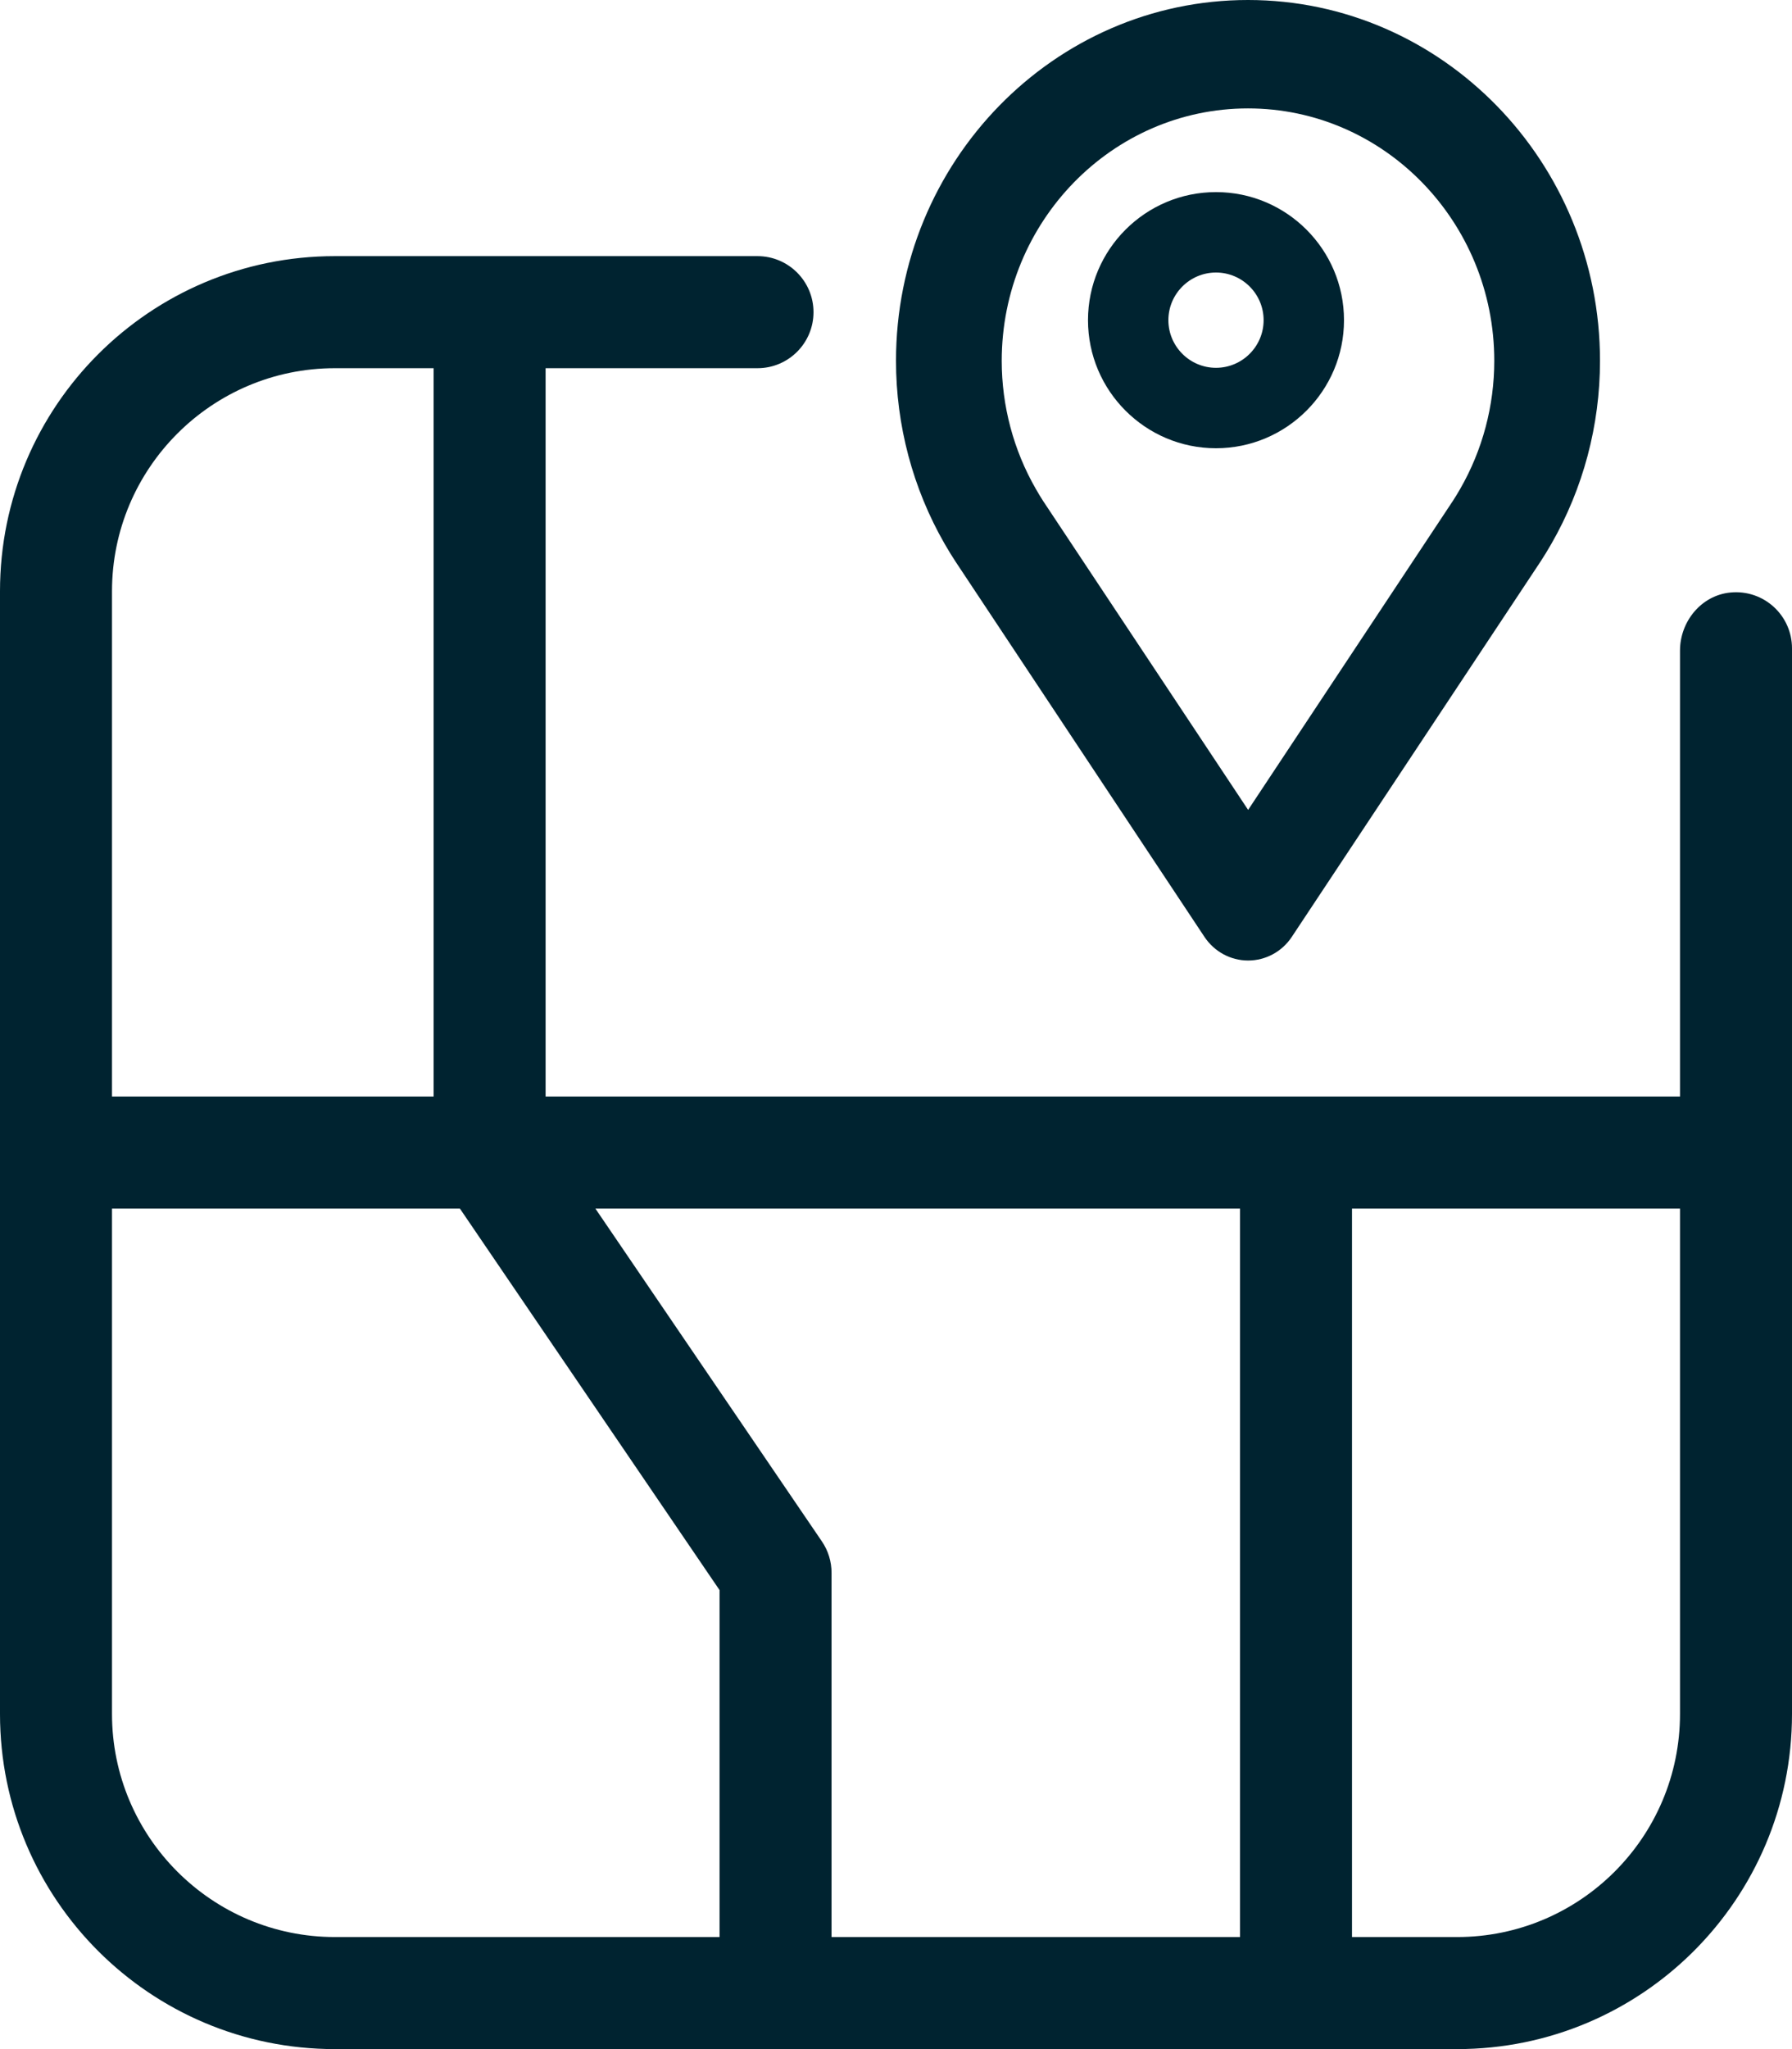
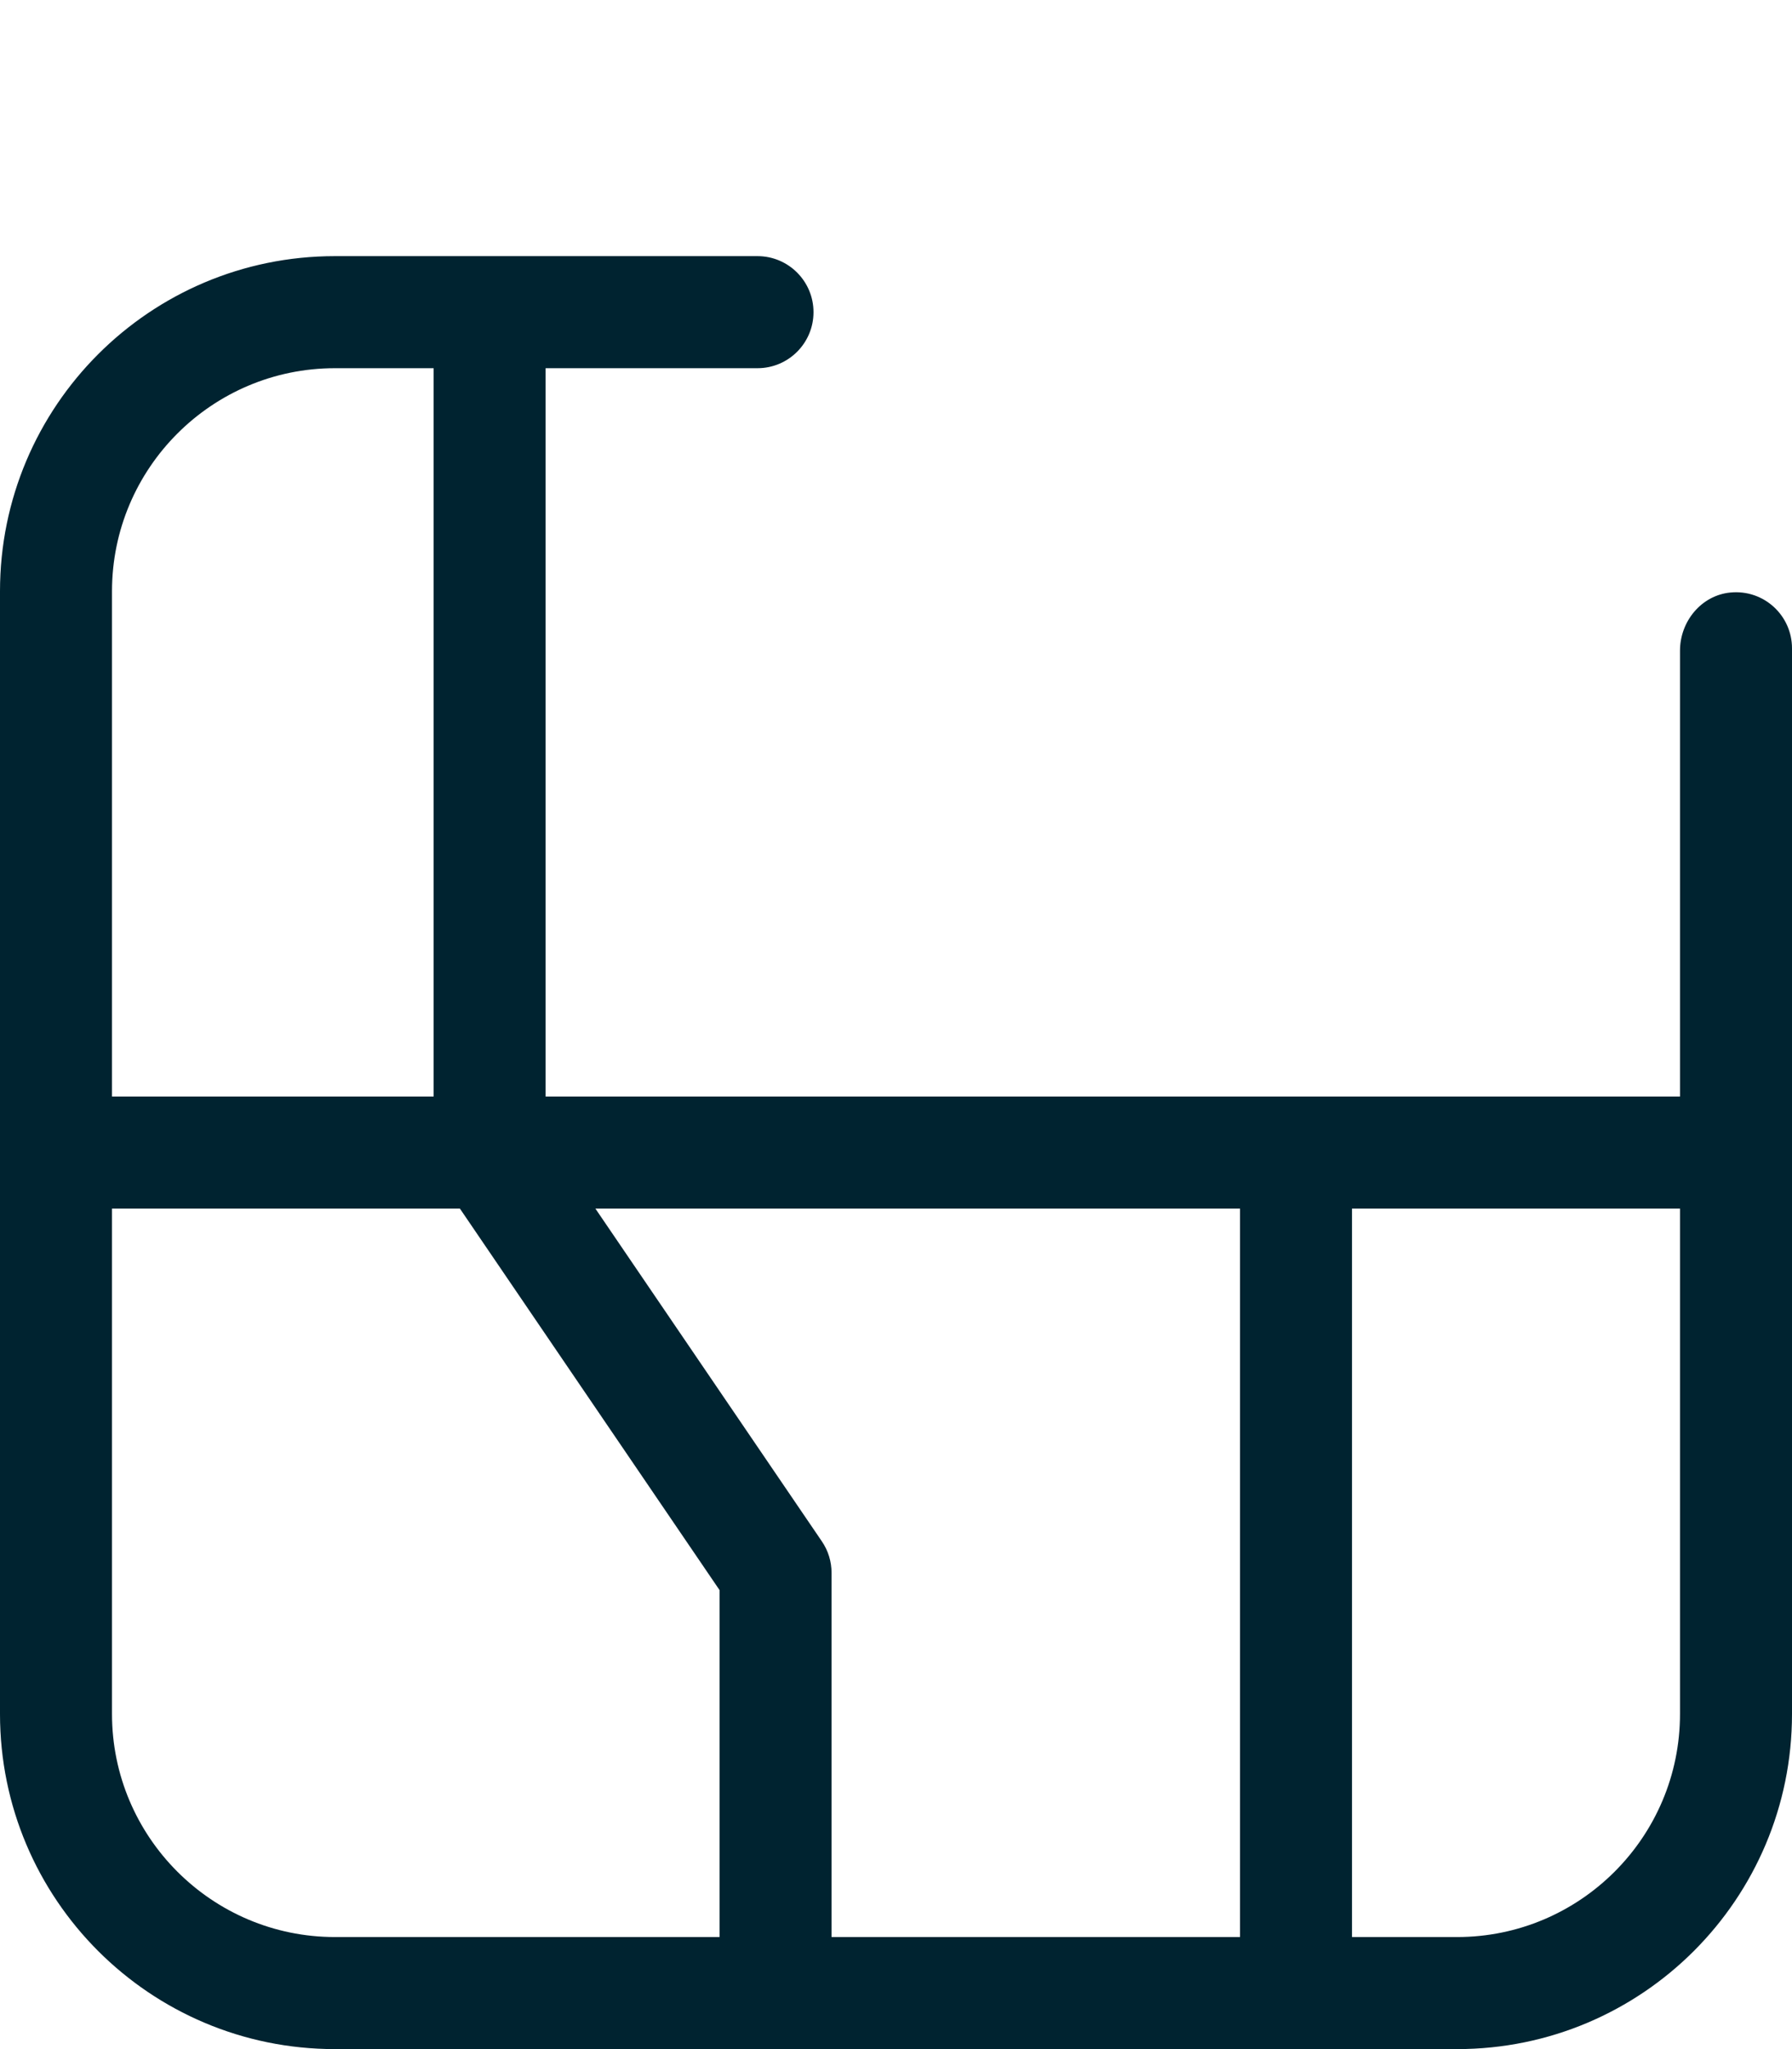
<svg xmlns="http://www.w3.org/2000/svg" width="28px" height="32px" viewBox="0 0 28 32" version="1.1">
  <title>icon / vehicle location</title>
  <desc>Created with Sketch.</desc>
  <defs />
  <g id="Page-1" stroke="none" stroke-width="1" fill="none" fill-rule="evenodd">
    <g id="Hum_redesign_Product_Landing_Tab_1" transform="translate(-181, -2320)" fill="#002330">
      <g id="Features_Grid" transform="translate(78, 1289)">
        <g id="Pinpoint-Roadside-Assistantce" transform="translate(91, 1031)">
          <g id="icon-/-vehicle-location" transform="translate(12, 0)">
-             <path d="M15.652,5.635 C15.652,3.461 17.378,1.693 19.5,1.693 C21.622,1.693 23.348,3.461 23.348,5.635 C23.348,6.338 23.164,7.029 22.816,7.634 C22.775,7.705 22.738,7.766 22.702,7.821 L19.502,12.648 L16.299,7.824 C16.262,7.767 16.224,7.704 16.184,7.634 C15.836,7.029 15.652,6.338 15.652,5.635 M14.93,8.77 L18.819,14.63 C18.973,14.862 19.228,15 19.502,15 C19.776,15 20.032,14.862 20.185,14.63 L24.072,8.768 C24.126,8.685 24.181,8.596 24.24,8.493 C24.737,7.629 25,6.641 25,5.635 C25,2.528 22.533,0 19.5,0 C16.467,0 14,2.528 14,5.635 C14,6.641 14.263,7.629 14.76,8.493 C14.82,8.597 14.874,8.685 14.93,8.77" id="Mask" />
            <path d="M26.25,26.767 C26.25,28.688 24.688,30.25 22.767,30.25 L21.125,30.25 L21.125,18.874 L26.25,18.874 L26.25,26.767 Z M19.375,30.25 L12.993,30.25 L12.993,24.563 C12.993,24.386 12.941,24.216 12.841,24.07 L9.303,18.874 L19.375,18.874 L19.375,30.25 Z M11.243,30.25 L5.233,30.25 C3.312,30.25 1.75,28.688 1.75,26.767 L1.75,18.874 L7.186,18.874 L11.243,24.832 L11.243,30.25 Z M1.75,9.233 C1.75,7.312 3.312,5.75 5.233,5.75 L6.775,5.75 L6.775,17.124 L1.75,17.124 L1.75,9.233 Z M27.039,9.253 C26.584,9.296 26.25,9.704 26.25,10.161 L26.25,17.124 L8.525,17.124 L8.525,5.75 L11.836,5.75 C12.319,5.75 12.711,5.358 12.711,4.875 C12.711,4.392 12.319,4 11.836,4 L5.233,4 C2.343,4 3.55271368e-15,6.343 3.55271368e-15,9.233 L3.55271368e-15,26.767 C3.55271368e-15,29.657 2.343,32 5.233,32 L22.767,32 C25.657,32 28,29.657 28,26.767 L28,10.124 C28,9.612 27.561,9.203 27.039,9.253 L27.039,9.253 Z" id="Fill-3" />
-             <path d="M19,5.744 C18.59,5.744 18.256,5.41 18.256,5 C18.256,4.59 18.59,4.256 19,4.256 C19.41,4.256 19.744,4.59 19.744,5 C19.744,5.41 19.41,5.744 19,5.744 M19,3 C17.897,3 17,3.897 17,5 C17,6.103 17.897,7 19,7 C20.103,7 21,6.103 21,5 C21,3.897 20.103,3 19,3" id="Fill-5" />
          </g>
        </g>
      </g>
    </g>
  </g>
</svg>